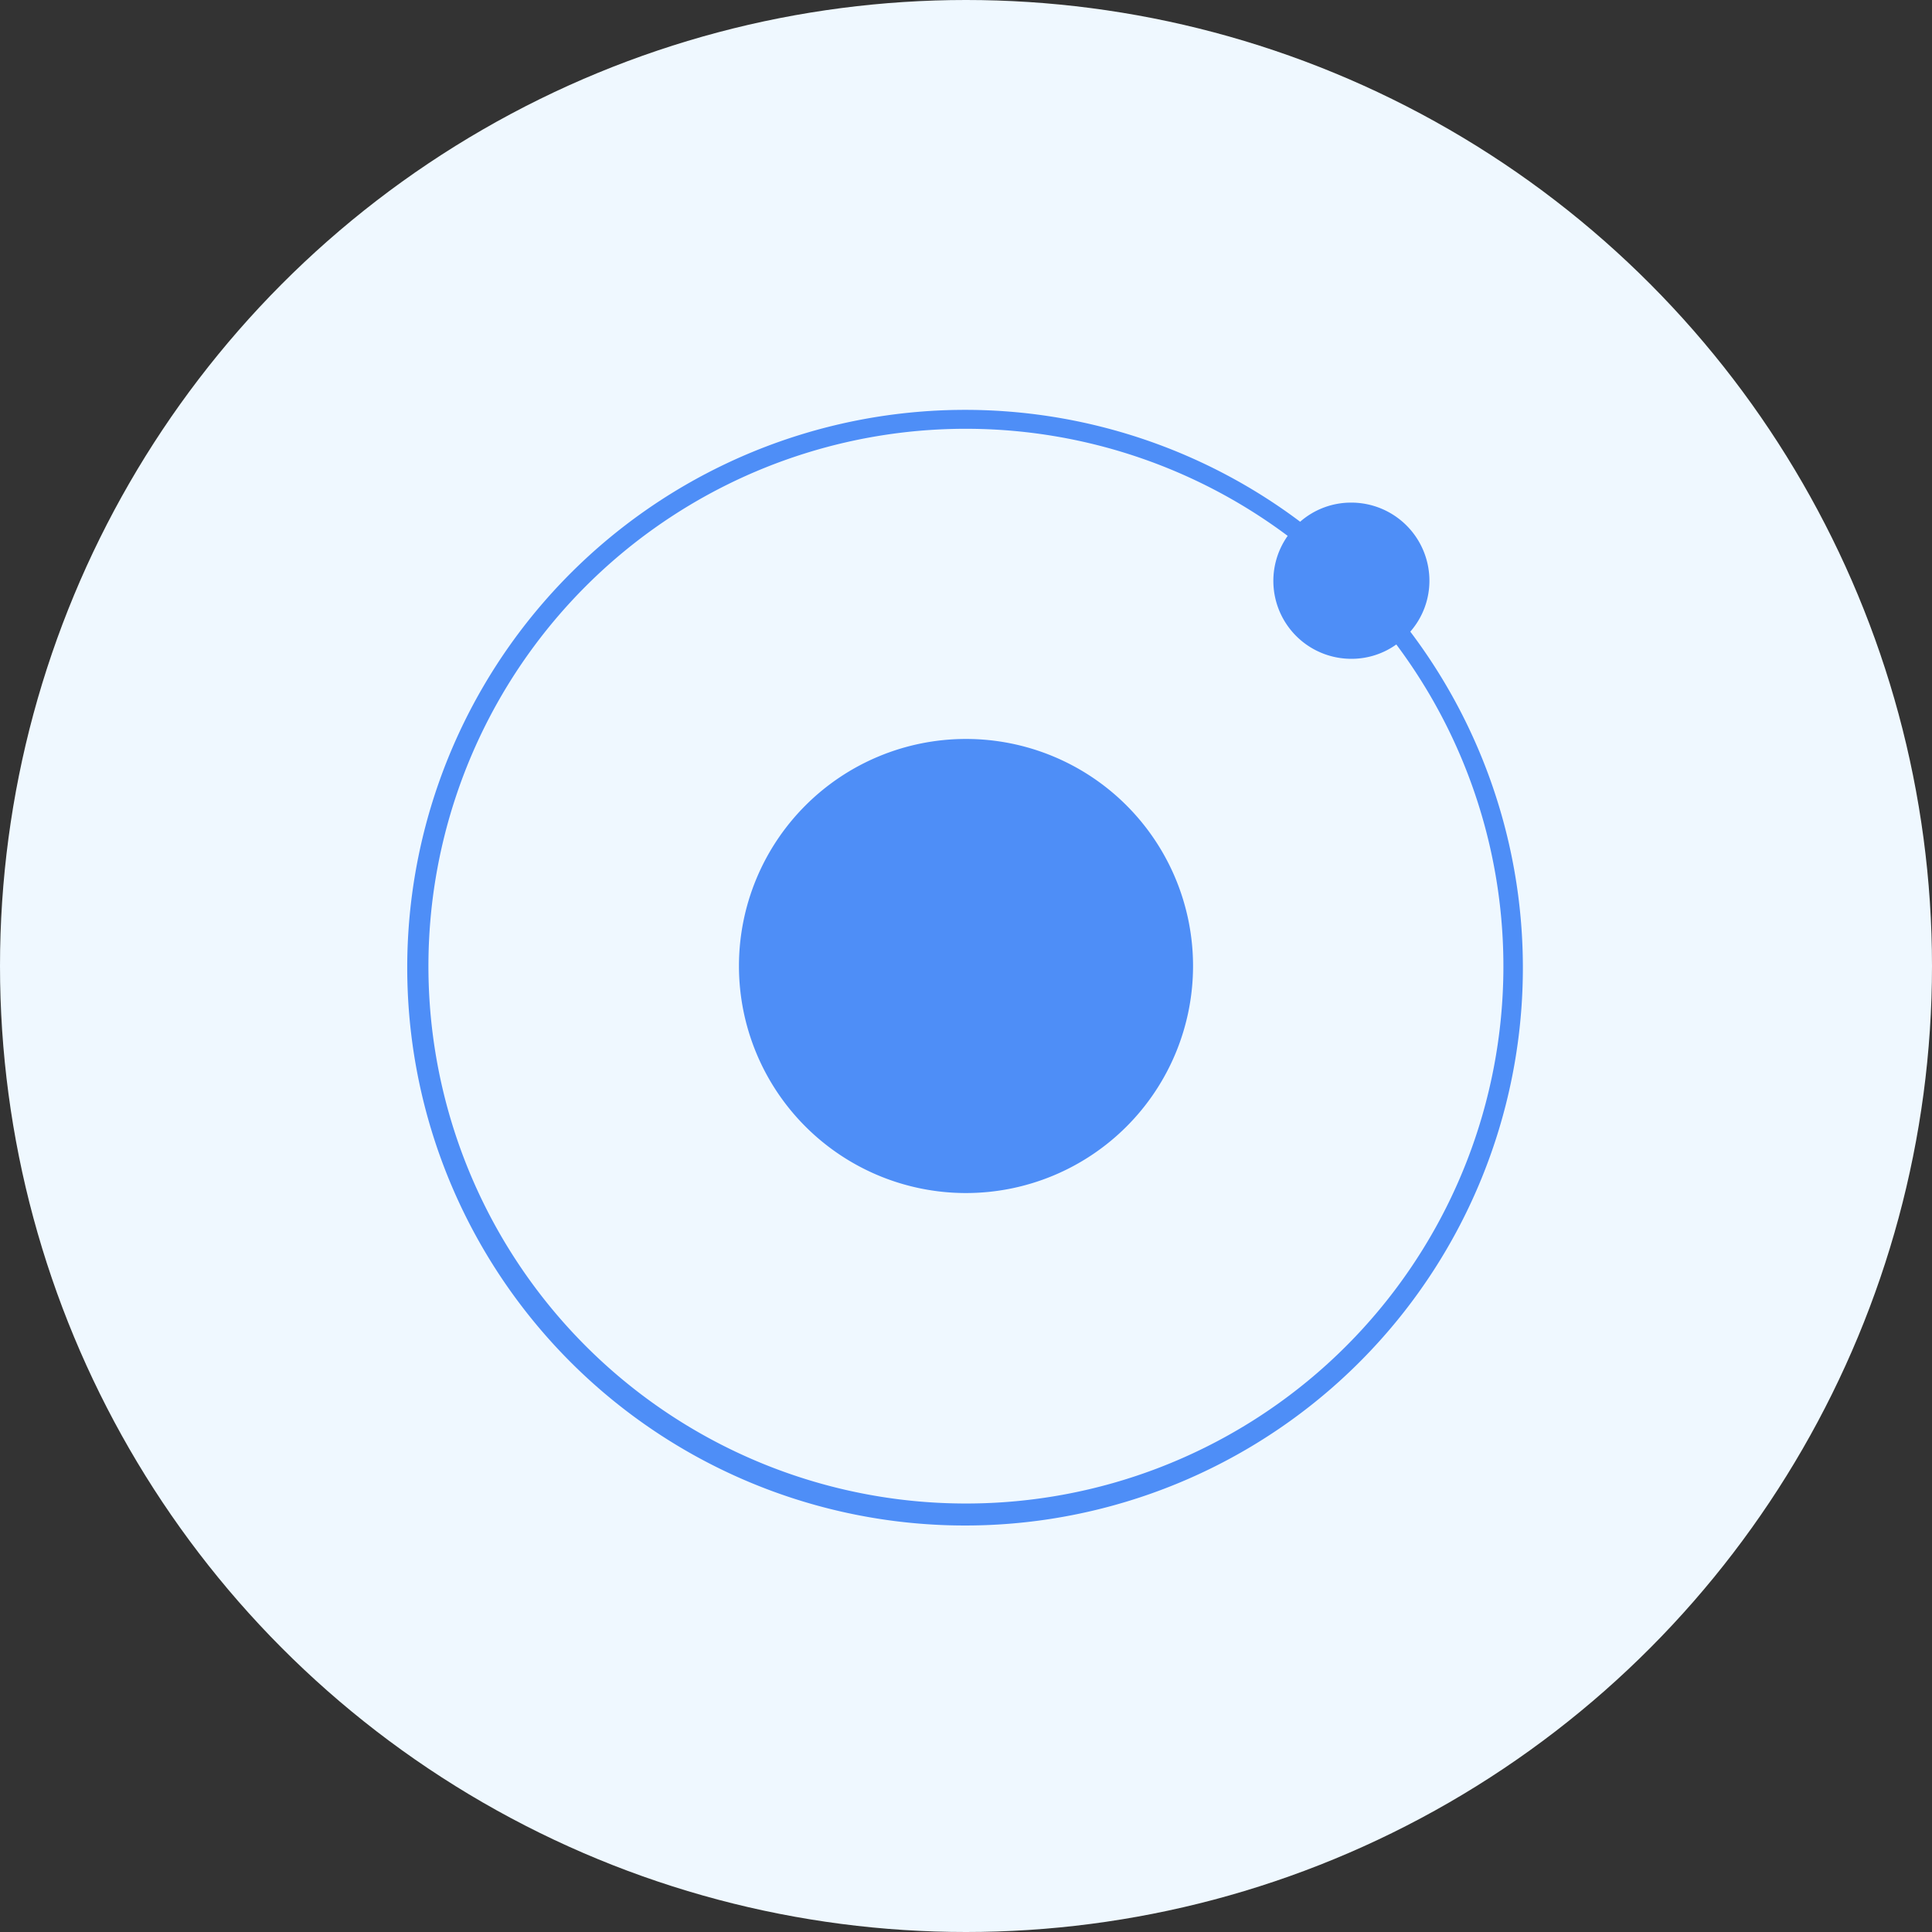
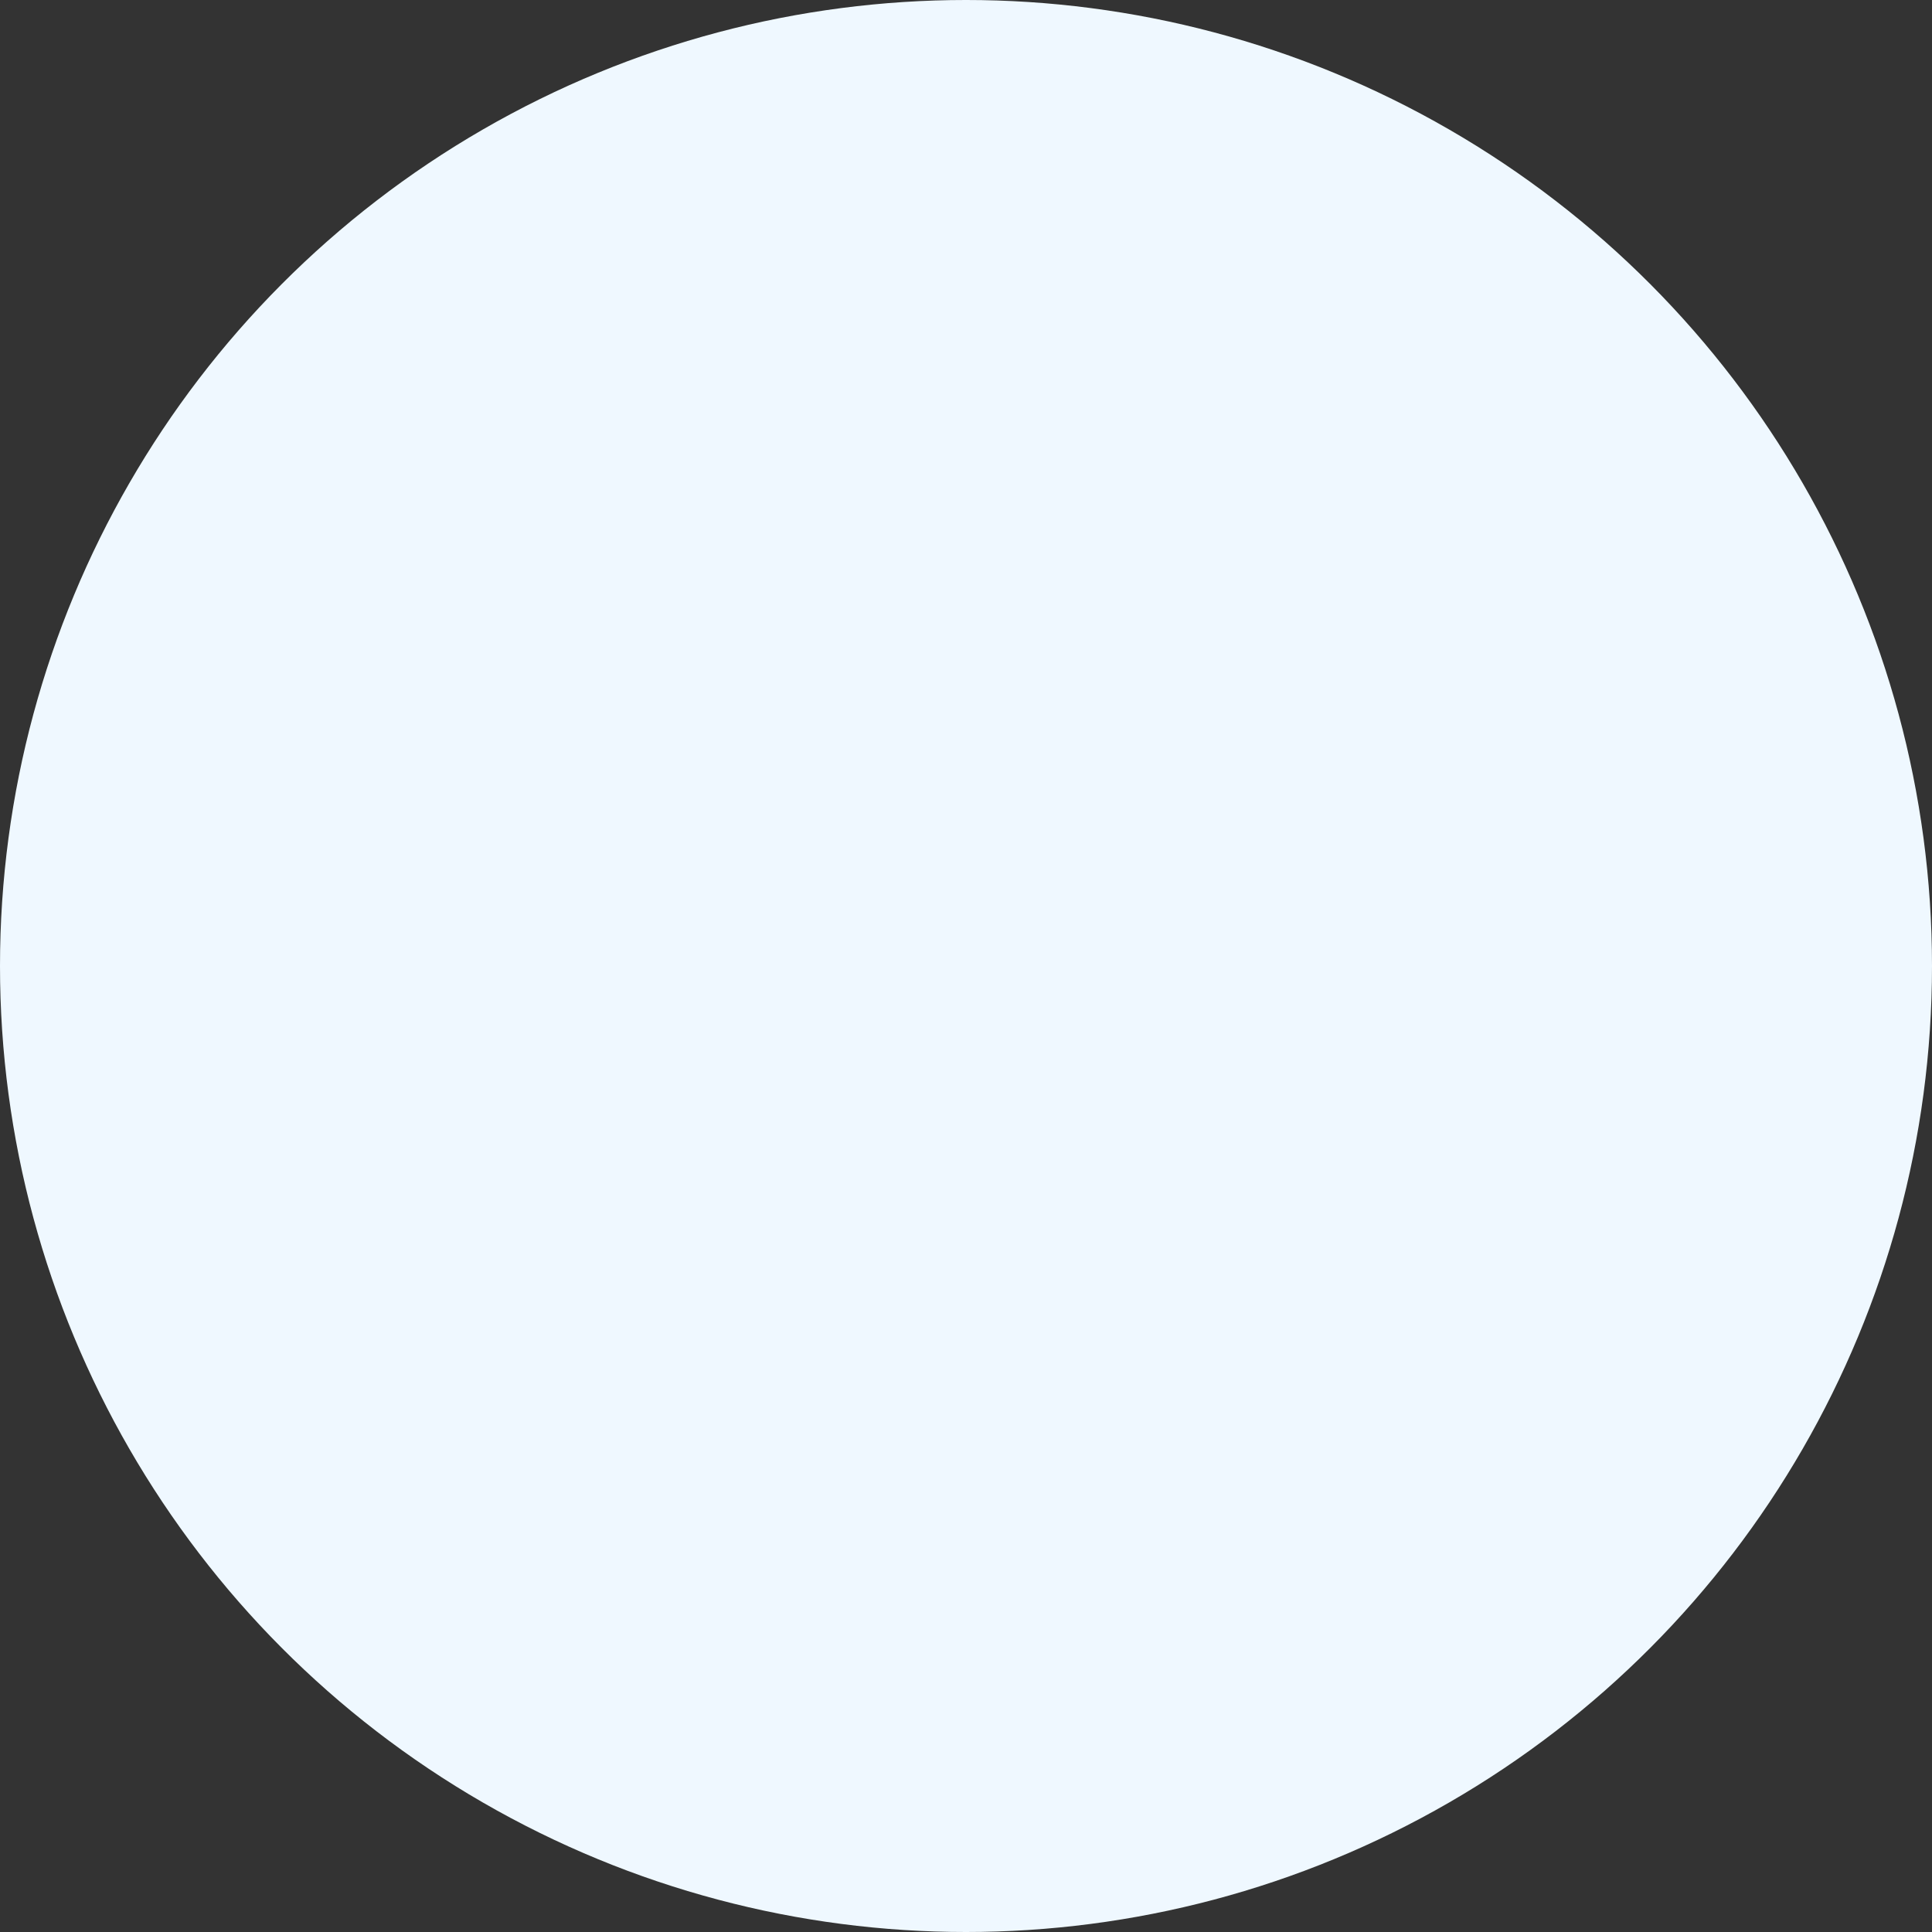
<svg xmlns="http://www.w3.org/2000/svg" width="66" height="66" viewBox="0 0 66 66">
  <rect x="0" y="0" width="66" height="66" fill="#333333" stroke="none" />
  <g id="Group_11484" data-name="Group 11484" transform="translate(-779 -2572)">
    <g id="Group_11367" data-name="Group 11367" transform="translate(434.806 281.806)">
      <circle id="Ellipse_76" data-name="Ellipse 76" cx="33" cy="33" r="33" transform="translate(344.194 2290.194)" fill="#eff8ff" />
    </g>
    <g id="Ionic-03" transform="translate(793 2586)">
-       <path id="Path_3228" data-name="Path 3228" d="M34.831,5.834a2.639,2.639,0,0,1-.653,1.744,19.056,19.056,0,1,1-3.763-3.755,2.639,2.639,0,0,1,1.744-.653A2.669,2.669,0,0,1,34.831,5.834ZM19,37.362A18.351,18.351,0,0,0,33.7,8.016a2.63,2.63,0,0,1-1.536.49,2.662,2.662,0,0,1-2.175-4.2A18.357,18.357,0,1,0,19,37.362Zm0-10.606A7.756,7.756,0,1,1,26.756,19,7.757,7.757,0,0,1,19,26.756Z" fill="#4e8ef7" />
-     </g>
+       </g>
  </g>
</svg>